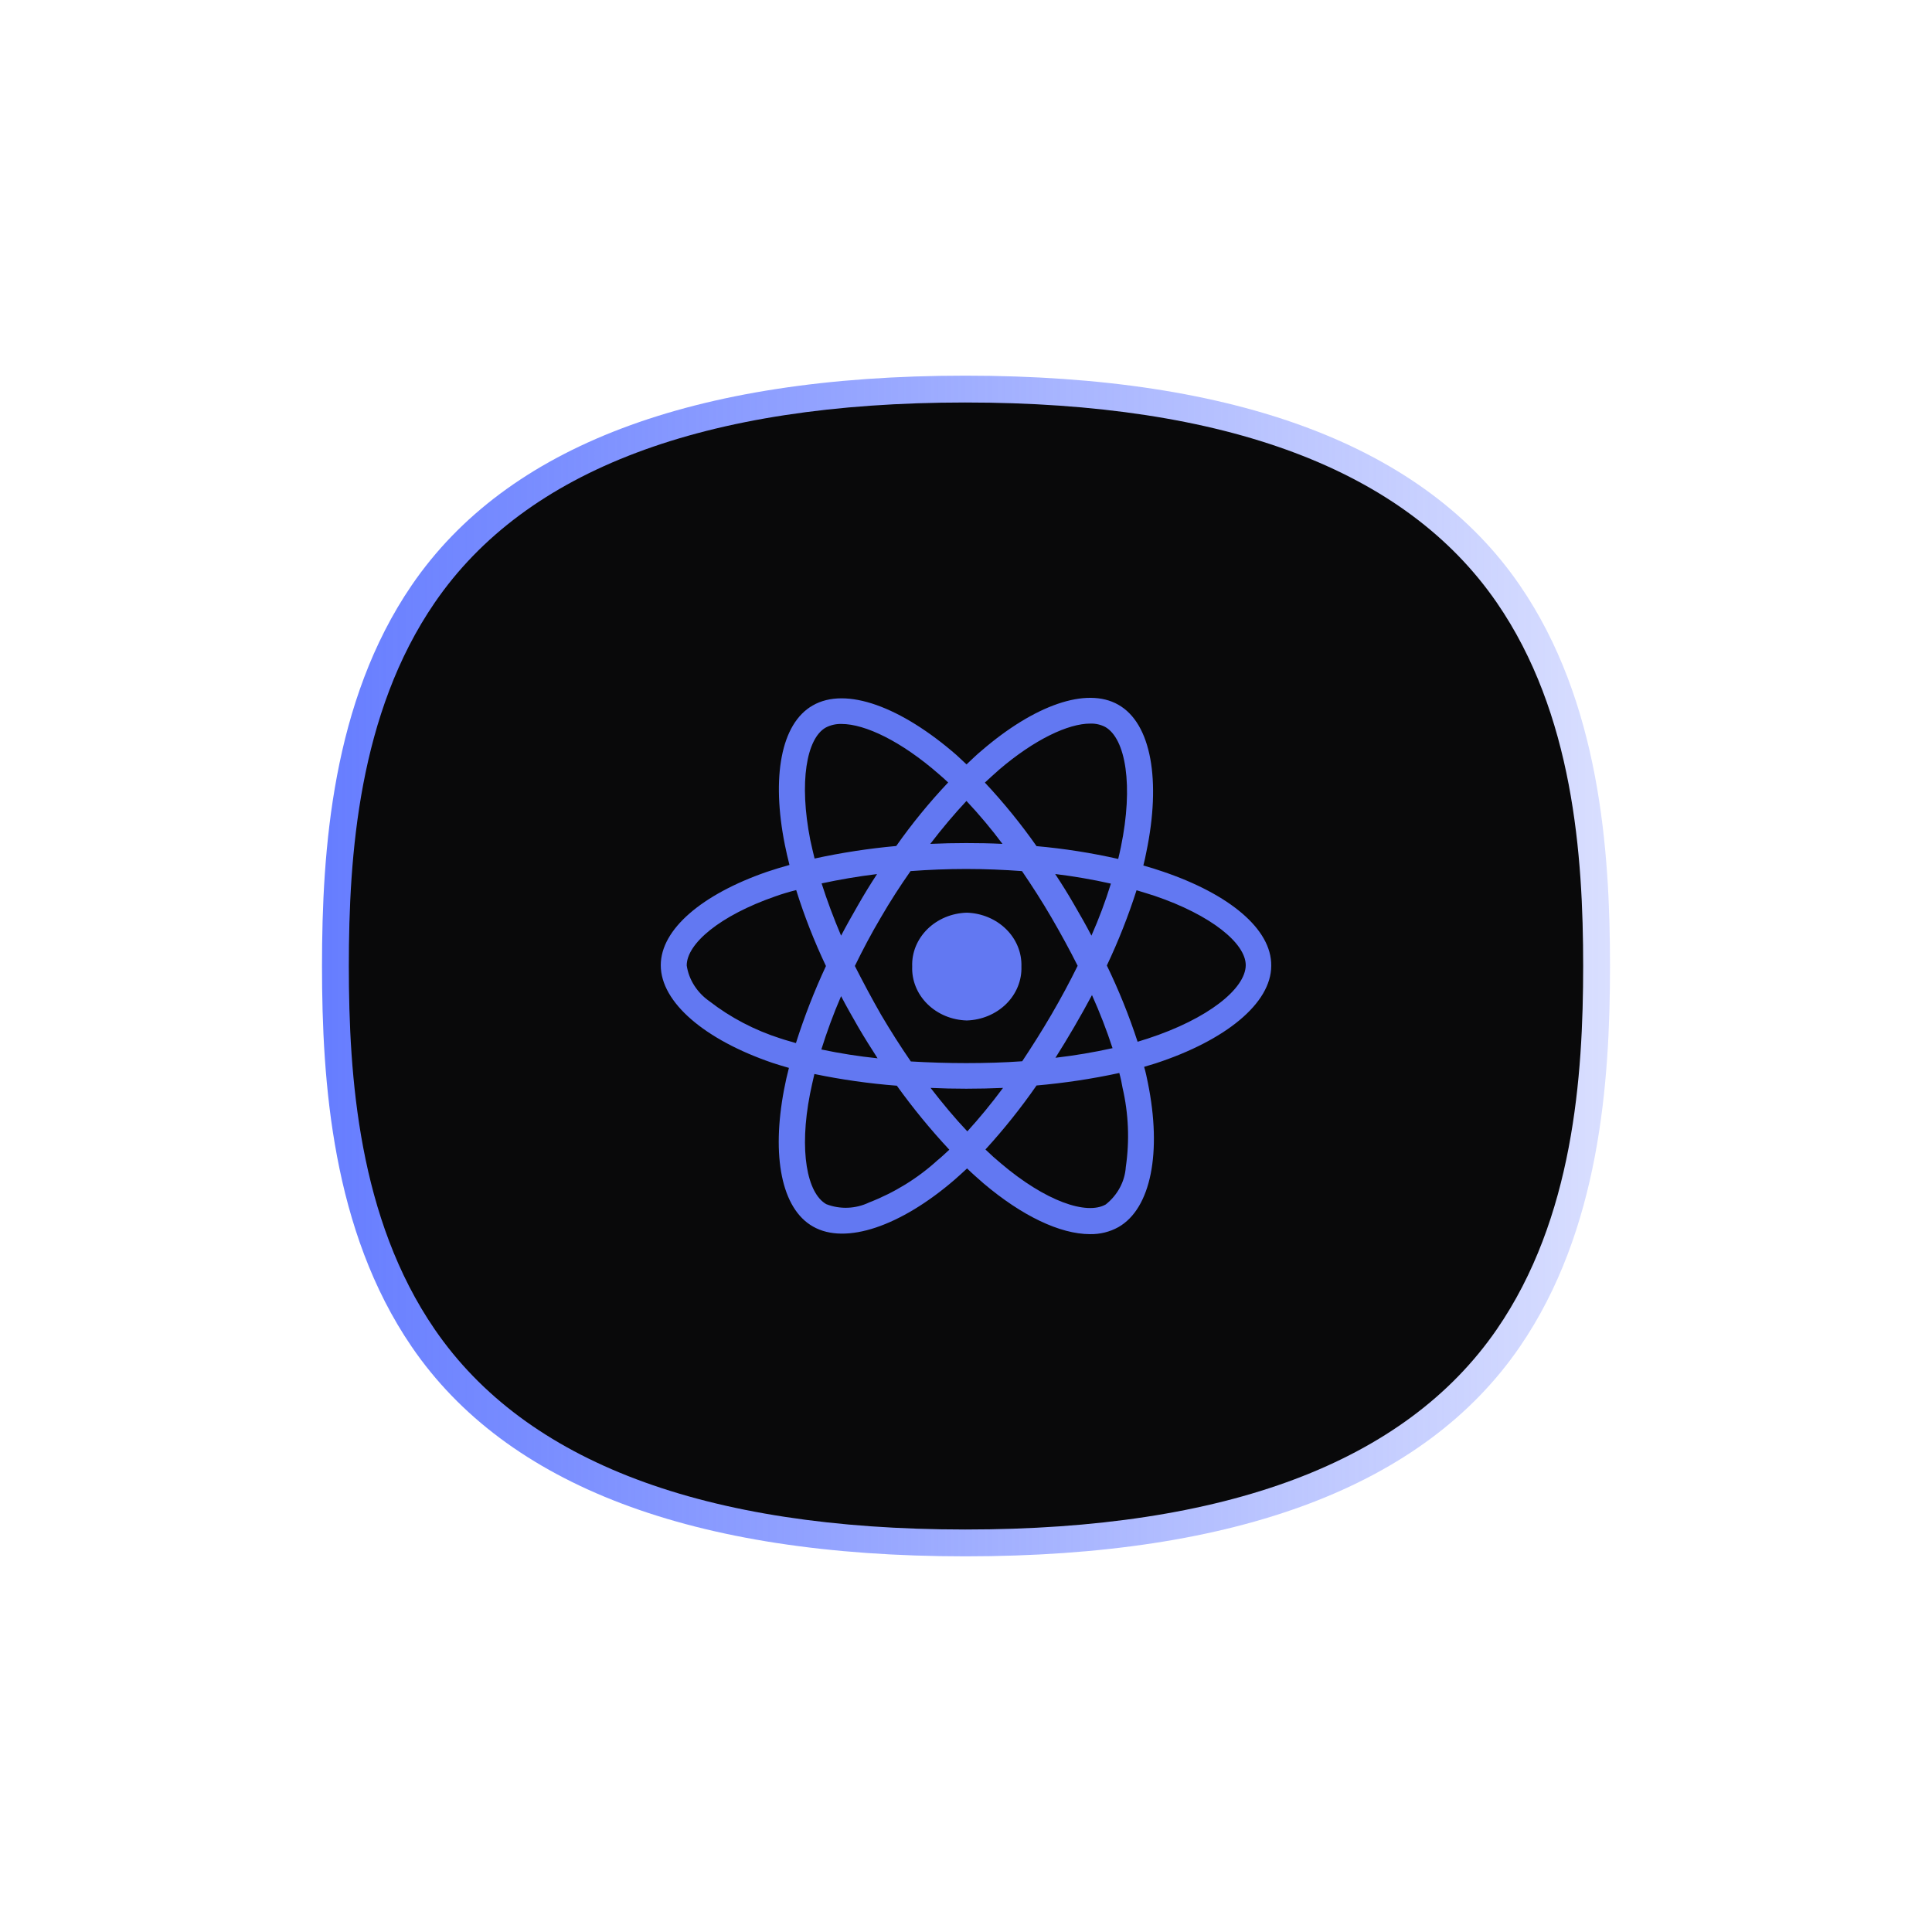
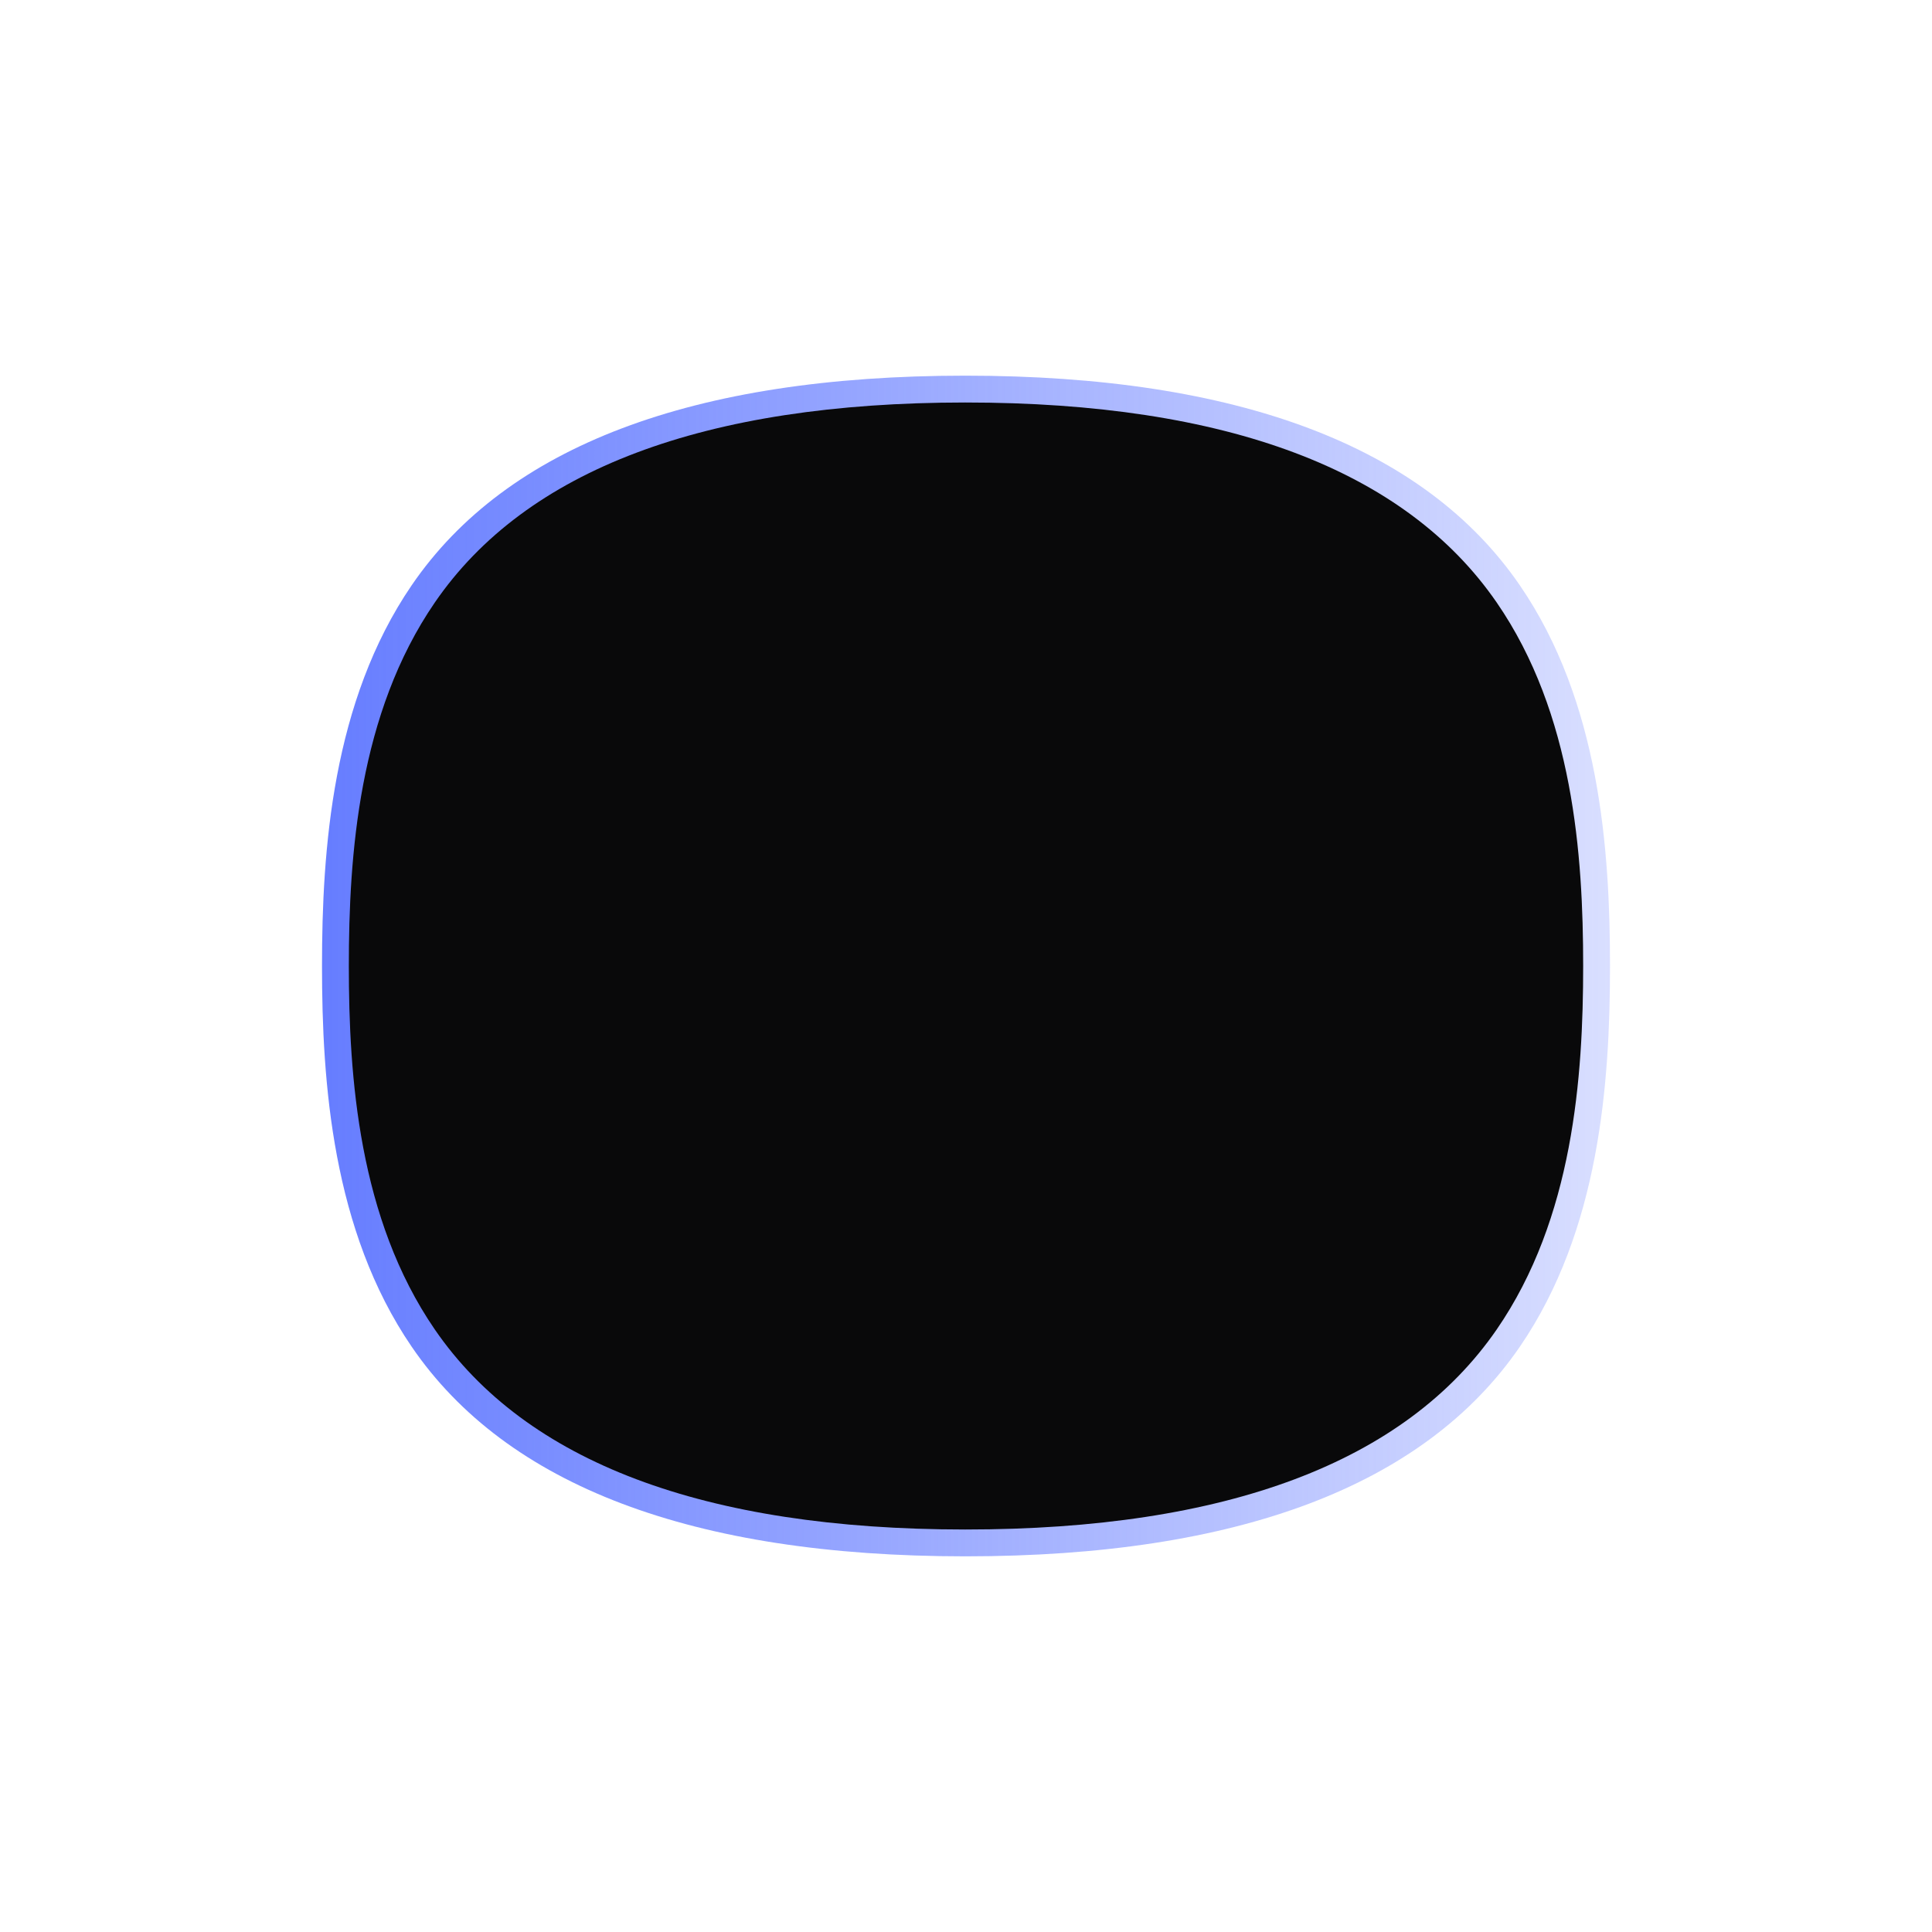
<svg xmlns="http://www.w3.org/2000/svg" width="72" height="72" viewBox="0 0 72 72" fill="none">
  <g filter="url(#filter0_f_567_1285)">
    <path d="M56.634 21.805C53.079 16.626 46.126 14 35.973 14H35.957C25.819 14.003 18.884 16.63 15.344 21.809C12.38 26.144 12 31.67 12 36C12 40.33 12.38 45.856 15.344 50.191C18.884 55.369 25.819 57.996 35.957 58H35.977C46.13 58 53.079 55.374 56.635 50.196C59.617 45.851 60 40.328 60 36.001C60 31.674 59.618 26.15 56.635 21.806H56.635L56.634 21.805Z" fill="url(#paint0_linear_567_1285)" />
  </g>
  <path d="M55.776 22.451C52.368 17.507 45.705 15 35.975 15H35.959C26.243 15.003 19.596 17.511 16.204 22.454C13.364 26.592 13 31.867 13 36C13 40.133 13.364 45.408 16.204 49.546C19.597 54.488 26.244 56.997 35.959 57H35.978C45.707 57 52.367 54.493 55.775 49.55C58.633 45.403 59 40.13 59 36C59 31.87 58.634 26.597 55.776 22.451Z" fill="#09090A" />
-   <path d="M36.654 44.101C36.452 43.922 36.241 43.742 36.04 43.544C35.879 43.693 35.728 43.832 35.568 43.971C33.573 45.69 31.517 46.406 30.299 45.71C29.12 45.044 28.748 43.077 29.22 40.602C29.27 40.334 29.331 40.065 29.401 39.797C29.19 39.735 28.988 39.678 28.787 39.61C26.277 38.754 24.625 37.362 24.625 35.971C24.625 34.63 26.167 33.328 28.574 32.493C28.844 32.403 29.128 32.314 29.421 32.234C29.354 31.976 29.3 31.727 29.25 31.487C28.746 28.974 29.098 26.967 30.287 26.291C31.526 25.575 33.582 26.341 35.647 28.139C35.767 28.248 35.889 28.368 36.02 28.487C36.211 28.308 36.392 28.129 36.584 27.971C38.538 26.288 40.483 25.585 41.672 26.261C42.91 26.956 43.274 29.103 42.72 31.757C42.689 31.926 42.652 32.085 42.609 32.255C42.861 32.325 43.113 32.404 43.345 32.484C45.803 33.319 47.395 34.621 47.375 35.992C47.375 37.393 45.672 38.775 43.061 39.63C42.92 39.669 42.779 39.719 42.638 39.758C42.698 39.957 42.738 40.156 42.778 40.355C43.302 42.929 42.899 45.036 41.68 45.731C41.36 45.91 40.992 46 40.619 45.993C39.502 45.991 38.084 45.312 36.654 44.101ZM38.629 40.453C38.051 41.285 37.415 42.082 36.725 42.838C36.917 43.025 37.108 43.197 37.3 43.355C38.962 44.767 40.493 45.294 41.209 44.886C41.428 44.712 41.606 44.499 41.734 44.26C41.862 44.022 41.937 43.761 41.955 43.495C42.1 42.509 42.059 41.507 41.833 40.533C41.803 40.355 41.766 40.176 41.713 39.987C40.697 40.207 39.667 40.362 38.629 40.453ZM30.186 40.771C29.773 42.889 30.076 44.468 30.793 44.876C31.047 44.974 31.321 45.02 31.596 45.009C31.871 44.998 32.141 44.931 32.385 44.814C33.335 44.445 34.2 43.912 34.934 43.243C35.085 43.124 35.226 42.985 35.378 42.846C34.673 42.089 34.02 41.292 33.423 40.461C32.389 40.381 31.362 40.235 30.35 40.025C30.287 40.284 30.237 40.532 30.186 40.771ZM36.05 42.163C36.494 41.675 36.937 41.139 37.38 40.543C36.937 40.563 36.474 40.573 36.01 40.573C35.546 40.573 35.114 40.563 34.68 40.543C35.133 41.128 35.587 41.675 36.05 42.163ZM33.934 32.463C33.551 33.009 33.178 33.584 32.826 34.192C32.473 34.788 32.152 35.395 31.858 35.999C32.161 36.595 32.483 37.201 32.836 37.818C33.188 38.414 33.561 39.002 33.944 39.557C34.609 39.596 35.304 39.619 36.009 39.619C36.714 39.619 37.419 39.599 38.095 39.55C38.458 39.003 38.83 38.417 39.184 37.81C39.537 37.204 39.868 36.588 40.161 35.992C39.868 35.406 39.536 34.8 39.184 34.193C38.831 33.586 38.458 33.009 38.086 32.463C37.411 32.414 36.715 32.384 36.01 32.384C35.305 32.384 34.609 32.413 33.934 32.463ZM30.609 39.111C31.301 39.257 32 39.367 32.705 39.44C32.463 39.062 32.222 38.684 31.99 38.286C31.768 37.899 31.546 37.511 31.345 37.124C31.053 37.799 30.811 38.466 30.609 39.111ZM40.029 38.276C39.798 38.674 39.566 39.051 39.334 39.42C40.05 39.337 40.76 39.217 41.461 39.062C41.242 38.391 40.986 37.731 40.695 37.084C40.483 37.481 40.261 37.879 40.029 38.276ZM28.887 33.407C26.831 34.122 25.592 35.165 25.592 35.981C25.631 36.243 25.726 36.496 25.872 36.725C26.017 36.953 26.209 37.153 26.438 37.313C27.225 37.924 28.126 38.395 29.098 38.704C29.279 38.766 29.471 38.813 29.662 38.873C29.972 37.896 30.345 36.936 30.781 36.001C30.344 35.081 29.974 34.136 29.672 33.171C29.401 33.238 29.139 33.317 28.887 33.407ZM41.249 35.981C41.696 36.905 42.079 37.854 42.395 38.823C42.526 38.783 42.657 38.743 42.778 38.703C45.024 37.968 46.418 36.845 46.425 35.97C46.425 35.155 45.136 34.101 43.03 33.386C42.818 33.317 42.587 33.247 42.356 33.177C42.05 34.132 41.681 35.069 41.249 35.981ZM40.02 33.695C40.252 34.093 40.474 34.481 40.675 34.868C40.955 34.235 41.197 33.588 41.4 32.93C40.715 32.776 40.023 32.657 39.324 32.572C39.566 32.939 39.798 33.308 40.02 33.695ZM30.619 32.922C30.822 33.558 31.063 34.204 31.345 34.869C31.547 34.482 31.768 34.094 31.99 33.707C32.212 33.319 32.443 32.942 32.685 32.574C31.959 32.662 31.275 32.781 30.619 32.922ZM37.219 28.698C37.047 28.847 36.876 29.006 36.704 29.165C37.404 29.913 38.047 30.704 38.629 31.533C39.654 31.624 40.671 31.784 41.672 32.01C41.712 31.861 41.739 31.712 41.773 31.563C42.245 29.277 41.954 27.528 41.188 27.091C41.02 27.004 40.83 26.961 40.637 26.966C39.814 26.963 38.551 27.555 37.219 28.696V28.698ZM30.77 27.116C30.055 27.523 29.773 29.153 30.196 31.3C30.247 31.528 30.297 31.756 30.357 31.995C31.359 31.777 32.376 31.621 33.4 31.528C33.984 30.698 34.63 29.907 35.335 29.16C35.224 29.051 35.103 28.952 34.992 28.852C33.59 27.627 32.242 26.98 31.362 26.98C31.155 26.974 30.95 27.021 30.77 27.116ZM37.359 31.449C36.944 30.893 36.496 30.359 36.017 29.849C35.564 30.335 35.11 30.872 34.669 31.449C35.112 31.429 35.555 31.419 36.009 31.419C36.462 31.419 36.916 31.427 37.359 31.449ZM33.995 36.021C33.985 35.765 34.03 35.511 34.127 35.271C34.225 35.032 34.372 34.813 34.561 34.626C34.75 34.44 34.977 34.29 35.229 34.184C35.481 34.079 35.753 34.021 36.03 34.013C36.587 34.03 37.115 34.252 37.496 34.628C37.878 35.004 38.082 35.505 38.065 36.021C38.083 36.536 37.878 37.038 37.497 37.415C37.115 37.791 36.587 38.013 36.029 38.03C35.752 38.022 35.48 37.964 35.228 37.859C34.976 37.753 34.749 37.603 34.56 37.416C34.371 37.229 34.224 37.01 34.127 36.77C34.03 36.531 33.985 36.276 33.995 36.021Z" fill="#6278F2" />
  <defs>
    <filter id="filter0_f_567_1285" x="0.599" y="2.599" width="70.803" height="66.803" filterUnits="userSpaceOnUse" color-interpolation-filters="sRGB">
      <feFlood flood-opacity="0" result="BackgroundImageFix" />
      <feBlend mode="normal" in="SourceGraphic" in2="BackgroundImageFix" result="shape" />
      <feGaussianBlur stdDeviation="5.701" result="effect1_foregroundBlur_567_1285" />
    </filter>
    <linearGradient id="paint0_linear_567_1285" x1="11.999" y1="35.999" x2="59.999" y2="35.999" gradientUnits="userSpaceOnUse">
      <stop stop-color="#667DFF" />
      <stop offset="1" stop-color="#667DFF" stop-opacity="0.25" />
    </linearGradient>
  </defs>
</svg>